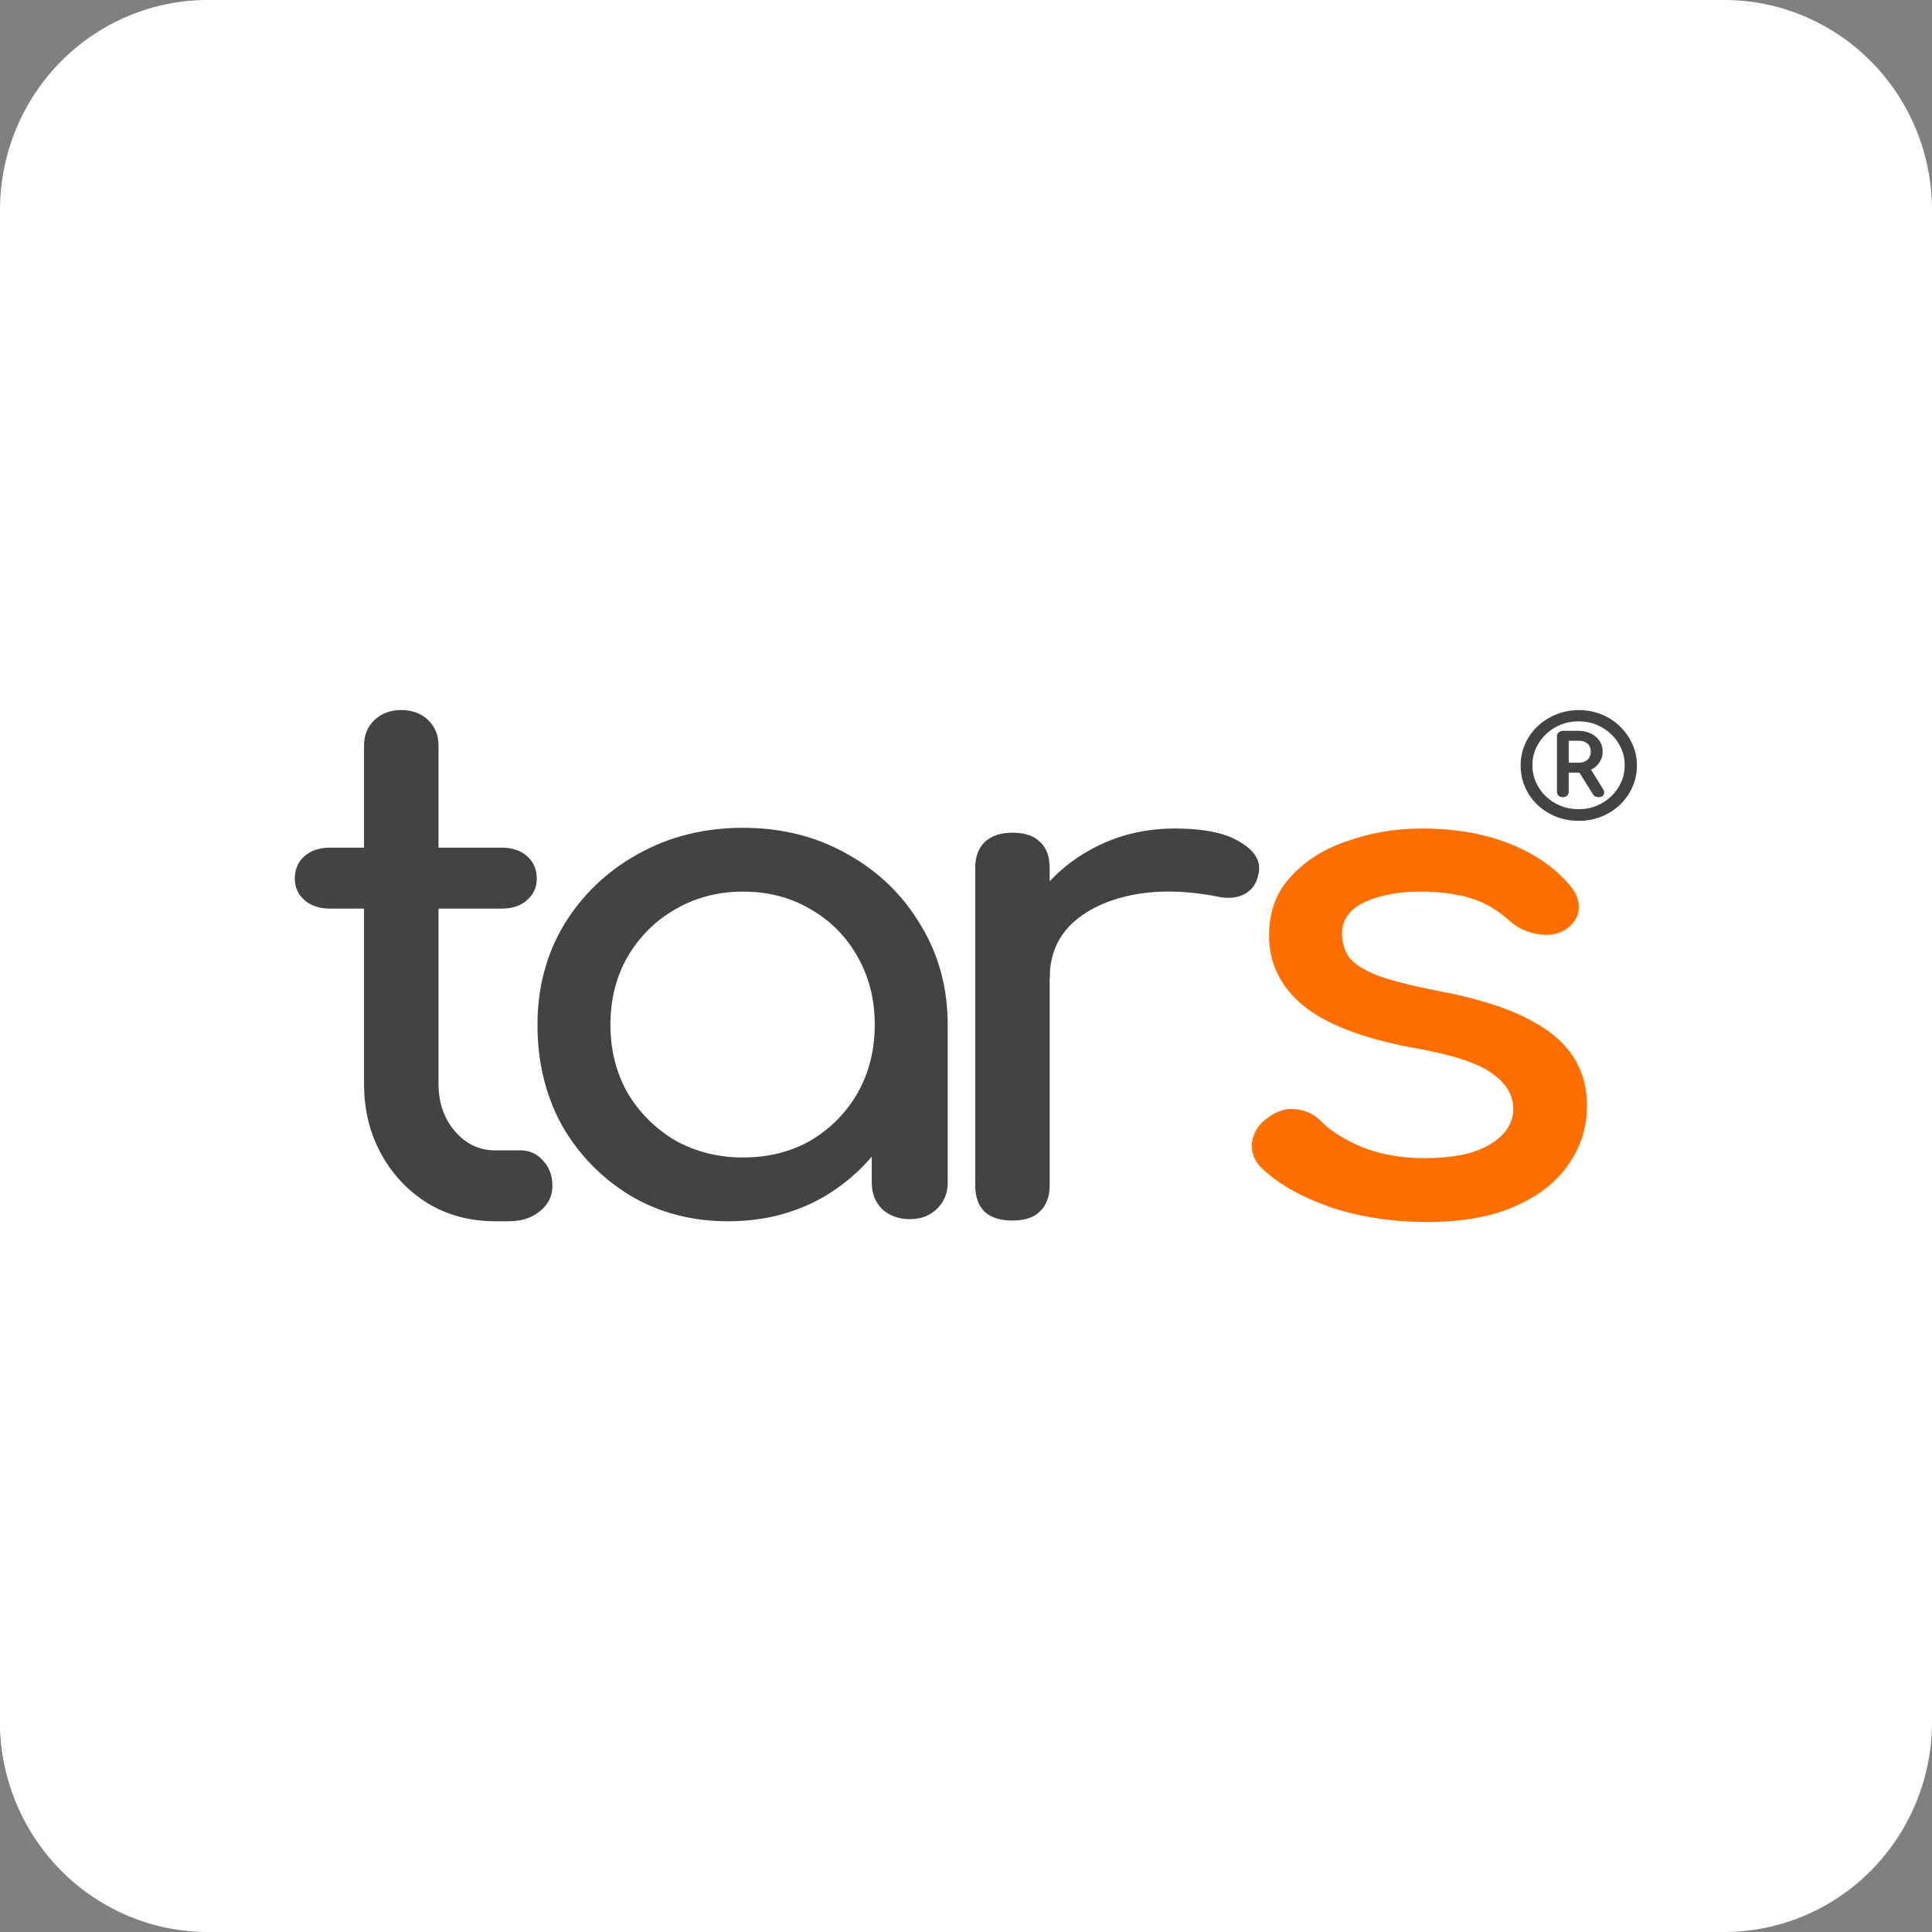
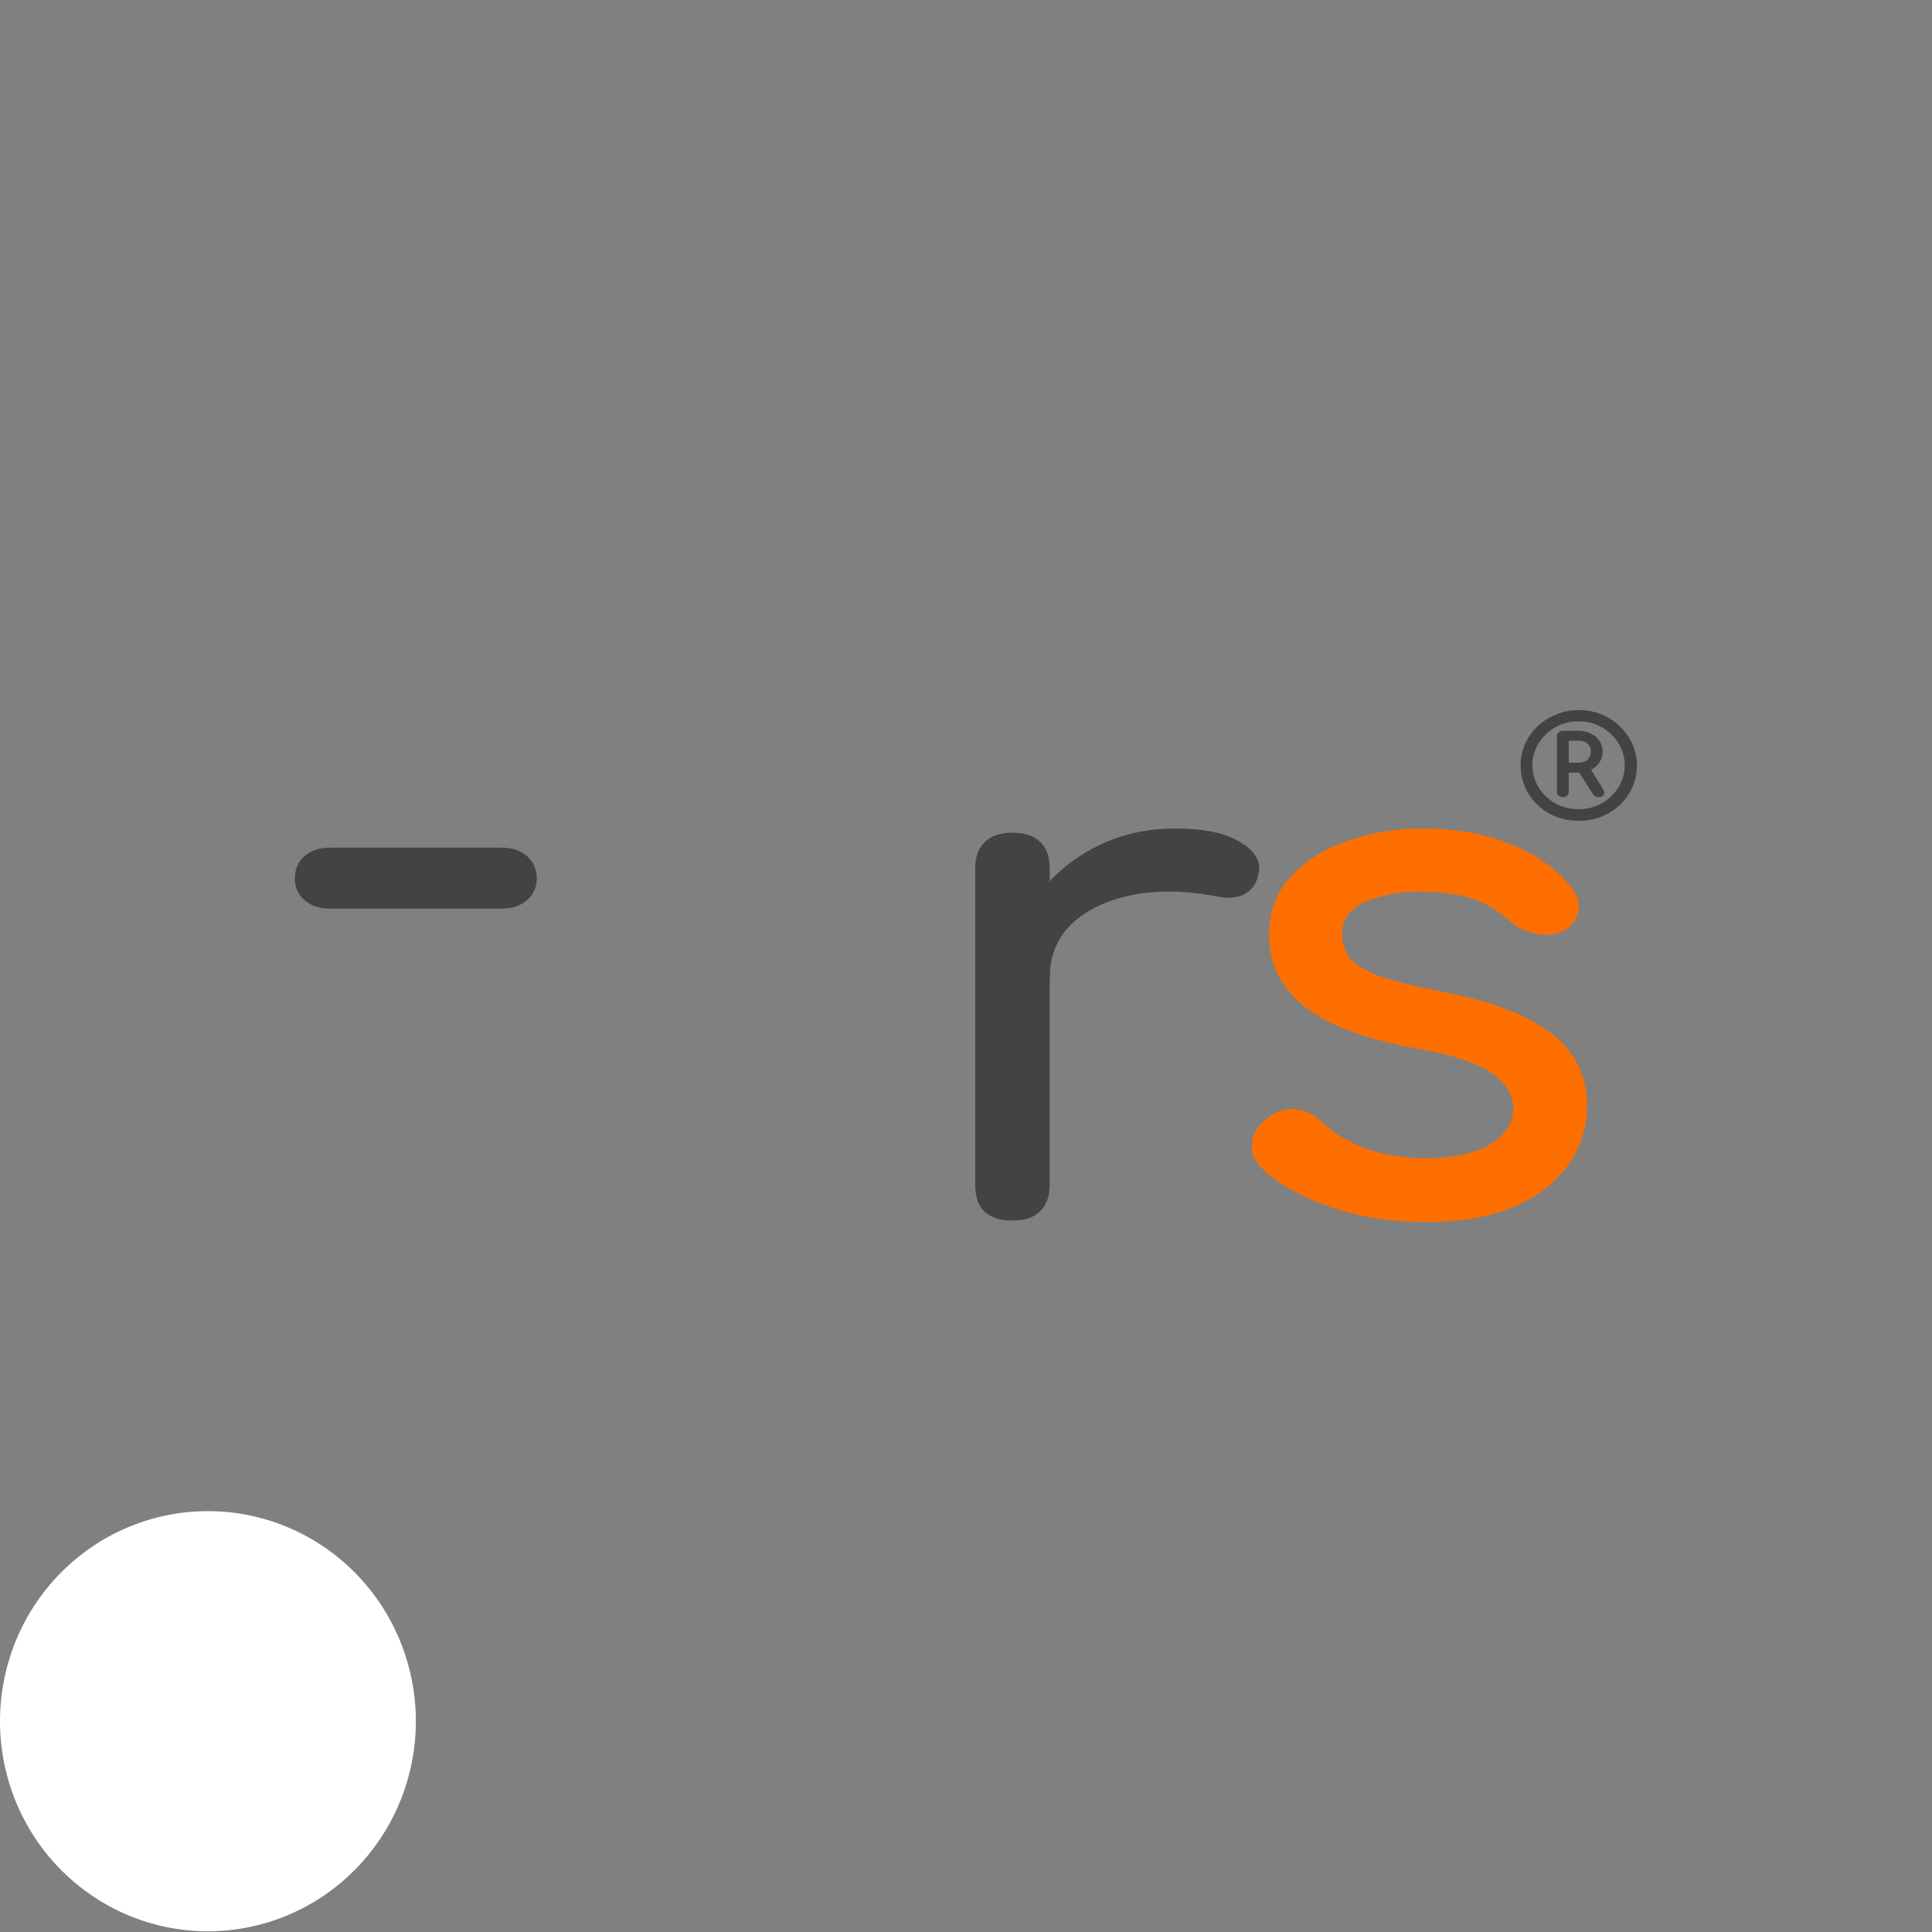
<svg xmlns="http://www.w3.org/2000/svg" width="1080" height="1080" viewBox="0 0 1080 1080" version="1.1" id="svg1" xml:space="preserve">
  <rect x="0" y="0" width="1080" height="1080" fill="#808080" stroke="none" />
  <defs id="defs1" />
  <g id="layer1">
-     <path id="path43" style="font-variation-settings:'wght' 700;fill:#ffffff;fill-opacity:1" d="M 116.229,0 A 116.229,117.431 0 0 0 0,117.43 v 844.941 A 116.229,117.629 0 0 0 116.229,1080 H 963.771 A 116.229,117.431 0 0 0 1080,962.568 V 117.43 A 116.229,117.431 0 0 0 963.771,0 Z m 34.982,5.598 a 116.229,117.431 0 0 1 2.402,0.906 116.229,117.431 0 0 0 -2.402,-0.906 z m 777.578,0 a 116.229,117.431 0 0 0 -2.402,0.906 116.229,117.431 0 0 1 2.402,-0.906 z M 183.068,21.668 a 116.229,117.431 0 0 1 2.881,2.18 116.229,117.431 0 0 0 -2.881,-2.18 z m 713.863,0 a 116.229,117.431 0 0 0 -2.881,2.18 116.229,117.431 0 0 1 2.881,-2.18 z m -688.084,25.312 a 116.229,117.431 0 0 1 2.168,2.926 116.229,117.431 0 0 0 -2.168,-2.926 z m 662.305,0 a 116.229,117.431 0 0 0 -2.168,2.926 116.229,117.431 0 0 1 2.168,-2.926 z M 226.014,79.646 a 116.229,117.431 0 0 1 0.902,2.447 116.229,117.431 0 0 0 -0.902,-2.447 z m 627.973,0 a 116.229,117.431 0 0 0 -0.902,2.447 116.229,117.431 0 0 1 0.902,-2.447 z M 231.834,129.461 a 116.229,117.431 0 0 1 -0.092,0.736 116.229,117.431 0 0 0 0.092,-0.736 z m 847.543,0 a 116.229,117.431 0 0 1 -0.092,0.736 116.229,117.431 0 0 0 0.092,-0.736 z m -849.393,11.957 a 116.229,117.431 0 0 1 -0.24,1.084 116.229,117.431 0 0 0 0.24,-1.084 z m 847.543,0 a 116.229,117.431 0 0 1 -0.24,1.084 116.229,117.431 0 0 0 0.24,-1.084 z M 5.537,152.764 a 116.229,117.431 0 0 0 0.908,2.457 116.229,117.431 0 0 1 -0.908,-2.457 z m 847.543,0 a 116.229,117.431 0 0 0 0.908,2.457 116.229,117.431 0 0 1 -0.908,-2.457 z m -626.154,0.363 a 116.229,117.431 0 0 1 -0.42,1.287 116.229,117.431 0 0 0 0.42,-1.287 z m 847.543,0 a 116.229,117.431 0 0 1 -0.42,1.287 116.229,117.431 0 0 0 0.42,-1.287 z m -851.818,11.43 a 116.229,117.431 0 0 1 -0.527,1.201 116.229,117.431 0 0 0 0.527,-1.201 z m 847.543,0 a 116.229,117.431 0 0 1 -0.527,1.201 116.229,117.431 0 0 0 0.527,-1.201 z m -853,10.975 a 116.229,117.431 0 0 1 -0.578,1.033 116.229,117.431 0 0 0 0.578,-1.033 z m 847.543,0 a 116.229,117.431 0 0 1 -0.578,1.033 116.229,117.431 0 0 0 0.578,-1.033 z M 21.438,184.947 a 116.229,117.431 0 0 0 2.178,2.941 116.229,117.431 0 0 1 -2.178,-2.941 z m 847.543,0 a 116.229,117.431 0 0 0 2.178,2.941 116.229,117.431 0 0 1 -2.178,-2.941 z m -658.383,0.982 a 116.229,117.431 0 0 1 -0.559,0.803 116.229,117.431 0 0 0 0.559,-0.803 z m 847.543,0 a 116.229,117.431 0 0 1 -0.559,0.803 116.229,117.431 0 0 0 0.559,-0.803 z m -855.35,9.842 a 116.229,117.431 0 0 1 -0.277,0.326 116.229,117.431 0 0 0 0.277,-0.326 z m 847.543,0 a 116.229,117.431 0 0 1 -0.277,0.326 116.229,117.431 0 0 0 0.277,-0.326 z m -856.254,8.848 a 116.229,117.431 0 0 1 -0.289,0.252 116.229,117.431 0 0 0 0.289,-0.252 z m 847.543,0 a 116.229,117.431 0 0 1 -0.289,0.252 116.229,117.431 0 0 0 0.289,-0.252 z m -995.131,6.383 a 116.229,117.431 0 0 0 2.908,2.199 116.229,117.431 0 0 1 -2.908,-2.199 z m 847.543,0 a 116.229,117.431 0 0 0 2.908,2.199 116.229,117.431 0 0 1 -2.908,-2.199 z m -709.234,1.223 a 116.229,117.431 0 0 1 -0.744,0.531 116.229,117.431 0 0 0 0.744,-0.531 z m 847.543,0 a 116.229,117.431 0 0 1 -0.744,0.531 116.229,117.431 0 0 0 0.744,-0.531 z m -857.563,6.617 a 116.229,117.431 0 0 1 -1.074,0.615 116.229,117.431 0 0 0 1.074,-0.615 z m 847.543,0 a 116.229,117.431 0 0 1 -1.074,0.615 116.229,117.431 0 0 0 1.074,-0.615 z m -858.223,5.559 a 116.229,117.431 0 0 1 -1.262,0.566 116.229,117.431 0 0 0 1.262,-0.566 z m 847.543,0 a 116.229,117.431 0 0 1 -1.262,0.566 116.229,117.431 0 0 0 1.262,-0.566 z m -85.268,3.951 a 116.229,117.431 0 0 0 2.42,0.912 116.229,117.431 0 0 1 -2.42,-0.912 z m -847.533,0.006 a 116.229,117.431 0 0 0 2.402,0.906 116.229,117.431 0 0 1 -2.402,-0.906 z m 73.955,0.502 a 116.229,117.431 0 0 1 -1.211,0.404 116.229,117.431 0 0 0 1.211,-0.404 z m 847.543,0 a 116.229,117.431 0 0 1 -1.211,0.404 116.229,117.431 0 0 0 1.211,-0.404 z m -859.312,3.264 a 116.229,117.431 0 0 1 -1.049,0.238 116.229,117.431 0 0 0 1.049,-0.238 z m 847.543,0 a 116.229,117.431 0 0 1 -1.049,0.238 116.229,117.431 0 0 0 1.049,-0.238 z m -859.691,2.016 a 116.229,117.431 0 0 1 -0.754,0.094 116.229,117.431 0 0 0 0.754,-0.094 z m 847.543,0 a 116.229,117.431 0 0 1 -0.754,0.094 116.229,117.431 0 0 0 0.754,-0.094 z" />
    <path d="M 232.457,962.172 A 116.229,117.431 0 0 0 116.229,844.743 116.229,117.431 0 0 0 3e-5,962.172 116.229,117.431 0 0 0 116.229,1079.604 116.229,117.431 0 0 0 232.457,962.172 Z" style="font-variation-settings:'wght' 700;fill:#ffffff;fill-opacity:1" id="path40-9" />
    <g id="layer1-7" transform="matrix(1.99,0,0,1.895,31.423,277.001)">
      <path style="font-size:20.914px;font-family:Comfortaa;-inkscape-font-specification:'Comfortaa, @wght=700';font-variation-settings:'wght' 700;fill:#ff6f00;fill-opacity:1;stroke:none;stroke-width:4.357;stroke-opacity:1" d="m 385.034,214.299 q -14.64,0 -27.189,-4.392 -12.339,-4.601 -19.241,-11.503 -3.137,-3.346 -2.719,-7.529 0.627,-4.392 4.183,-7.111 4.183,-3.346 8.157,-2.719 4.183,0.418 7.111,3.555 3.555,3.974 11.294,7.529 7.947,3.346 17.568,3.346 12.13,0 18.405,-3.974 6.484,-3.974 6.693,-10.248 0.209,-6.274 -6.065,-10.875 -6.065,-4.601 -22.378,-7.529 -21.123,-4.183 -30.744,-12.549 -9.411,-8.366 -9.411,-20.496 0,-10.666 6.274,-17.568 6.274,-7.111 16.104,-10.457 9.83,-3.555 20.496,-3.555 13.803,0 24.47,4.392 10.666,4.392 16.941,12.13 2.928,3.346 2.719,7.111 -0.209,3.555 -3.555,6.065 -3.346,2.301 -7.947,1.464 -4.601,-0.837 -7.738,-3.764 -5.229,-5.019 -11.294,-6.902 -6.065,-1.882 -14.013,-1.882 -9.202,0 -15.686,3.137 -6.274,3.137 -6.274,9.202 0,3.765 1.882,6.902 2.091,2.928 7.947,5.438 5.856,2.301 17.15,4.601 15.686,3.137 24.679,7.947 9.202,4.81 13.176,11.294 3.974,6.274 3.974,14.64 0,9.62 -5.229,17.359 -5.019,7.738 -15.058,12.339 -9.83,4.601 -24.679,4.601 z" id="path20-4" />
      <g id="g20-5" transform="matrix(10,0,0,10,-592.967,-987.983)" style="fill:#434343;fill-opacity:1">
        <path style="font-size:20.914px;font-family:Comfortaa;-inkscape-font-specification:'Comfortaa, @wght=700';font-variation-settings:'wght' 700;fill:#434343;fill-opacity:1;stroke-width:0.436" d="m 86.158,120.186 q -0.502,0 -0.774,-0.251 -0.272,-0.272 -0.272,-0.795 v -9.349 q 0,-0.502 0.272,-0.774 0.272,-0.272 0.774,-0.272 0.523,0 0.774,0.272 0.272,0.251 0.272,0.774 v 9.349 q 0,0.502 -0.272,0.774 -0.251,0.272 -0.774,0.272 z" id="path19-2" />
        <path style="font-size:20.914px;font-family:Comfortaa;-inkscape-font-specification:'Comfortaa, @wght=700';font-variation-settings:'wght' 700;fill:#434343;fill-opacity:1;stroke-width:0.436" d="m 86.138,113.034 q 0,-1.255 0.607,-2.238 0.627,-1.004 1.673,-1.589 1.046,-0.586 2.301,-0.586 1.255,0 1.861,0.418 0.627,0.397 0.481,0.962 -0.063,0.293 -0.251,0.46 -0.167,0.146 -0.397,0.188 -0.23,0.042 -0.502,-0.021 -1.339,-0.272 -2.405,-0.042 -1.067,0.23 -1.694,0.857 -0.607,0.627 -0.607,1.589 z" id="path18-5" />
      </g>
      <g id="g22-4" transform="matrix(10,0,0,10,-544.428,-987.774)" style="fill:#434343;fill-opacity:1">
        <path style="font-size:20.914px;font-family:Comfortaa;-inkscape-font-specification:'Comfortaa, @wght=700';font-variation-settings:'wght' 700;fill:#434343;fill-opacity:1;stroke-width:0.436" d="m 62.128,110.963 q -0.439,0 -0.711,-0.251 -0.272,-0.251 -0.272,-0.627 0,-0.418 0.272,-0.669 0.272,-0.251 0.711,-0.251 h 4.831 q 0.439,0 0.711,0.251 0.272,0.251 0.272,0.669 0,0.376 -0.272,0.627 -0.272,0.251 -0.711,0.251 z" id="path14-7" />
-         <path style="font-size:20.914px;font-family:Comfortaa;-inkscape-font-specification:'Comfortaa, @wght=700';font-variation-settings:'wght' 700;fill:#434343;fill-opacity:1;stroke-width:0.436" d="m 66.771,120.186 q -1.046,0 -1.882,-0.523 -0.837,-0.544 -1.318,-1.464 -0.481,-0.92 -0.481,-2.071 v -9.976 q 0,-0.46 0.293,-0.753 0.293,-0.293 0.753,-0.293 0.46,0 0.753,0.293 0.293,0.293 0.293,0.753 v 9.976 q 0,0.837 0.46,1.401 0.46,0.565 1.129,0.565 h 0.711 q 0.376,0 0.627,0.293 0.272,0.293 0.272,0.753 0,0.46 -0.356,0.753 -0.335,0.293 -0.878,0.293 z" id="text1-4" />
      </g>
      <g id="g30-4" style="fill:#434343;fill-opacity:1">
-         <path style="font-size:209.143px;font-family:Comfortaa;-inkscape-font-specification:'Comfortaa, @wght=700';font-variation-settings:'wght' 700;fill:#434343;fill-opacity:1;stroke-width:2.646" d="m 239.762,213.463 q -4.601,0 -7.738,-2.928 -2.928,-3.137 -2.928,-7.738 v -31.999 l 3.974,-22.169 17.359,7.529 v 46.639 q 0,4.601 -3.137,7.738 -2.928,2.928 -7.529,2.928 z" id="path25-3" />
-         <path id="text14-0" style="font-size:209.143px;font-family:Comfortaa;-inkscape-font-specification:'Comfortaa, @wght=700';font-variation-settings:'wght' 700;fill:#434343;fill-opacity:1;stroke-width:2.646" d="m 192.914,98.016 c -10.875,0 -20.705,2.58 -29.489,7.739 -8.645,5.019 -15.546,11.921 -20.705,20.705 -5.019,8.784 -7.529,18.683 -7.529,29.698 0,11.015 2.301,20.914 6.902,29.698 4.741,8.645 11.154,15.546 19.241,20.705 8.087,5.019 17.22,7.529 27.398,7.529 10.178,0 19.311,-2.51 27.398,-7.529 8.087,-5.159 14.431,-12.061 19.032,-20.705 4.741,-8.784 7.111,-18.684 7.111,-29.698 h 8.157 c 0,-11.015 -2.579,-20.914 -7.738,-29.698 -5.019,-8.784 -11.852,-15.686 -20.496,-20.705 -8.645,-5.159 -18.404,-7.739 -29.28,-7.739 z m 0,18.823 c 7.111,0 13.455,1.743 19.032,5.229 5.577,3.346 9.969,8.017 13.176,14.013 3.207,5.856 4.811,12.548 4.811,20.077 0,7.39 -1.604,14.082 -4.811,20.078 -3.207,5.856 -7.599,10.527 -13.176,14.013 -5.577,3.346 -11.921,5.019 -19.032,5.019 -6.971,0 -13.315,-1.673 -19.032,-5.019 -5.577,-3.486 -10.039,-8.157 -13.385,-14.013 -3.207,-5.995 -4.811,-12.688 -4.811,-20.078 0,-7.529 1.604,-14.221 4.811,-20.077 3.346,-5.995 7.808,-10.666 13.385,-14.013 5.717,-3.486 12.06,-5.229 19.032,-5.229 z" />
-       </g>
+         </g>
      <g id="g29-7" style="fill:#434343;fill-opacity:1">
        <path id="path28-8" style="font-size:41.829px;font-family:Comfortaa;-inkscape-font-specification:'Comfortaa, @wght=700';font-variation-settings:'wght' 700;fill:#434343;fill-opacity:1;stroke-width:0.529" d="m 427.721,63.298 c -2.287,0 -4.42,0.433 -6.4,1.297 -1.98,0.837 -3.723,2.008 -5.229,3.513 -1.478,1.478 -2.635,3.207 -3.472,5.187 -0.837,1.952 -1.255,4.057 -1.255,6.316 0,2.315 0.418,4.462 1.255,6.441 0.837,1.98 2.008,3.723 3.513,5.229 1.506,1.478 3.249,2.636 5.229,3.472 1.98,0.809 4.099,1.213 6.358,1.213 2.231,0 4.323,-0.404 6.275,-1.213 1.98,-0.837 3.723,-1.994 5.229,-3.472 1.506,-1.506 2.677,-3.249 3.513,-5.229 0.864,-1.98 1.297,-4.127 1.297,-6.441 0,-2.259 -0.432,-4.364 -1.297,-6.316 -0.837,-1.98 -2.008,-3.723 -3.513,-5.229 -1.478,-1.506 -3.207,-2.677 -5.187,-3.513 -1.952,-0.837 -4.058,-1.255 -6.316,-1.255 z m -0.084,3.305 c 1.785,0 3.458,0.334 5.02,1.004 1.562,0.669 2.942,1.604 4.141,2.803 1.199,1.199 2.133,2.579 2.802,4.141 0.669,1.562 1.004,3.235 1.004,5.019 0,1.785 -0.335,3.458 -1.004,5.019 -0.669,1.562 -1.603,2.942 -2.802,4.141 -1.171,1.199 -2.537,2.133 -4.099,2.802 -1.562,0.669 -3.249,1.004 -5.062,1.004 -1.813,0 -3.5,-0.335 -5.061,-1.004 -1.562,-0.669 -2.942,-1.603 -4.141,-2.802 -1.171,-1.199 -2.091,-2.58 -2.761,-4.141 -0.669,-1.562 -1.004,-3.235 -1.004,-5.019 0,-1.785 0.335,-3.458 1.004,-5.019 0.669,-1.562 1.603,-2.942 2.802,-4.141 1.199,-1.199 2.579,-2.134 4.141,-2.803 1.562,-0.669 3.235,-1.004 5.019,-1.004 z" />
        <path style="font-size:41.829px;font-family:Comfortaa;-inkscape-font-specification:'Comfortaa, @wght=700';font-variation-settings:'wght' 700;fill:#434343;fill-opacity:1;stroke-width:0.529" d="m 433.285,88.981 q -1.088,0 -1.548,-0.753 l -4.308,-7.236 3.179,-1.004 3.89,6.567 q 0.586,0.92 0.209,1.673 -0.335,0.753 -1.422,0.753 z" id="path26-6" />
        <path id="text24-8" style="font-size:41.829px;font-family:Comfortaa;-inkscape-font-specification:'Comfortaa, @wght=700';font-variation-settings:'wght' 700;fill:#434343;fill-opacity:1;stroke-width:0.529" d="m 423.371,69.405 c -0.53,0 -0.962,0.153 -1.297,0.46 -0.335,0.279 -0.502,0.656 -0.502,1.13 v 16.397 c 0,0.446 0.139,0.822 0.418,1.129 0.307,0.307 0.725,0.46 1.255,0.46 0.502,0 0.893,-0.153 1.172,-0.46 0.307,-0.307 0.46,-0.683 0.46,-1.129 v -5.647 h 2.635 c 1.311,0 2.482,-0.265 3.513,-0.795 1.06,-0.53 1.882,-1.269 2.468,-2.217 0.613,-0.948 0.92,-2.021 0.92,-3.22 0,-1.199 -0.306,-2.259 -0.92,-3.179 -0.586,-0.92 -1.394,-1.631 -2.426,-2.133 -1.032,-0.53 -2.217,-0.795 -3.555,-0.795 z m 1.506,2.928 h 2.886 c 0.976,0 1.771,0.279 2.384,0.837 0.613,0.558 0.92,1.339 0.92,2.342 0,1.032 -0.307,1.84 -0.92,2.426 -0.613,0.586 -1.408,0.878 -2.384,0.878 h -2.886 z" />
      </g>
    </g>
  </g>
</svg>